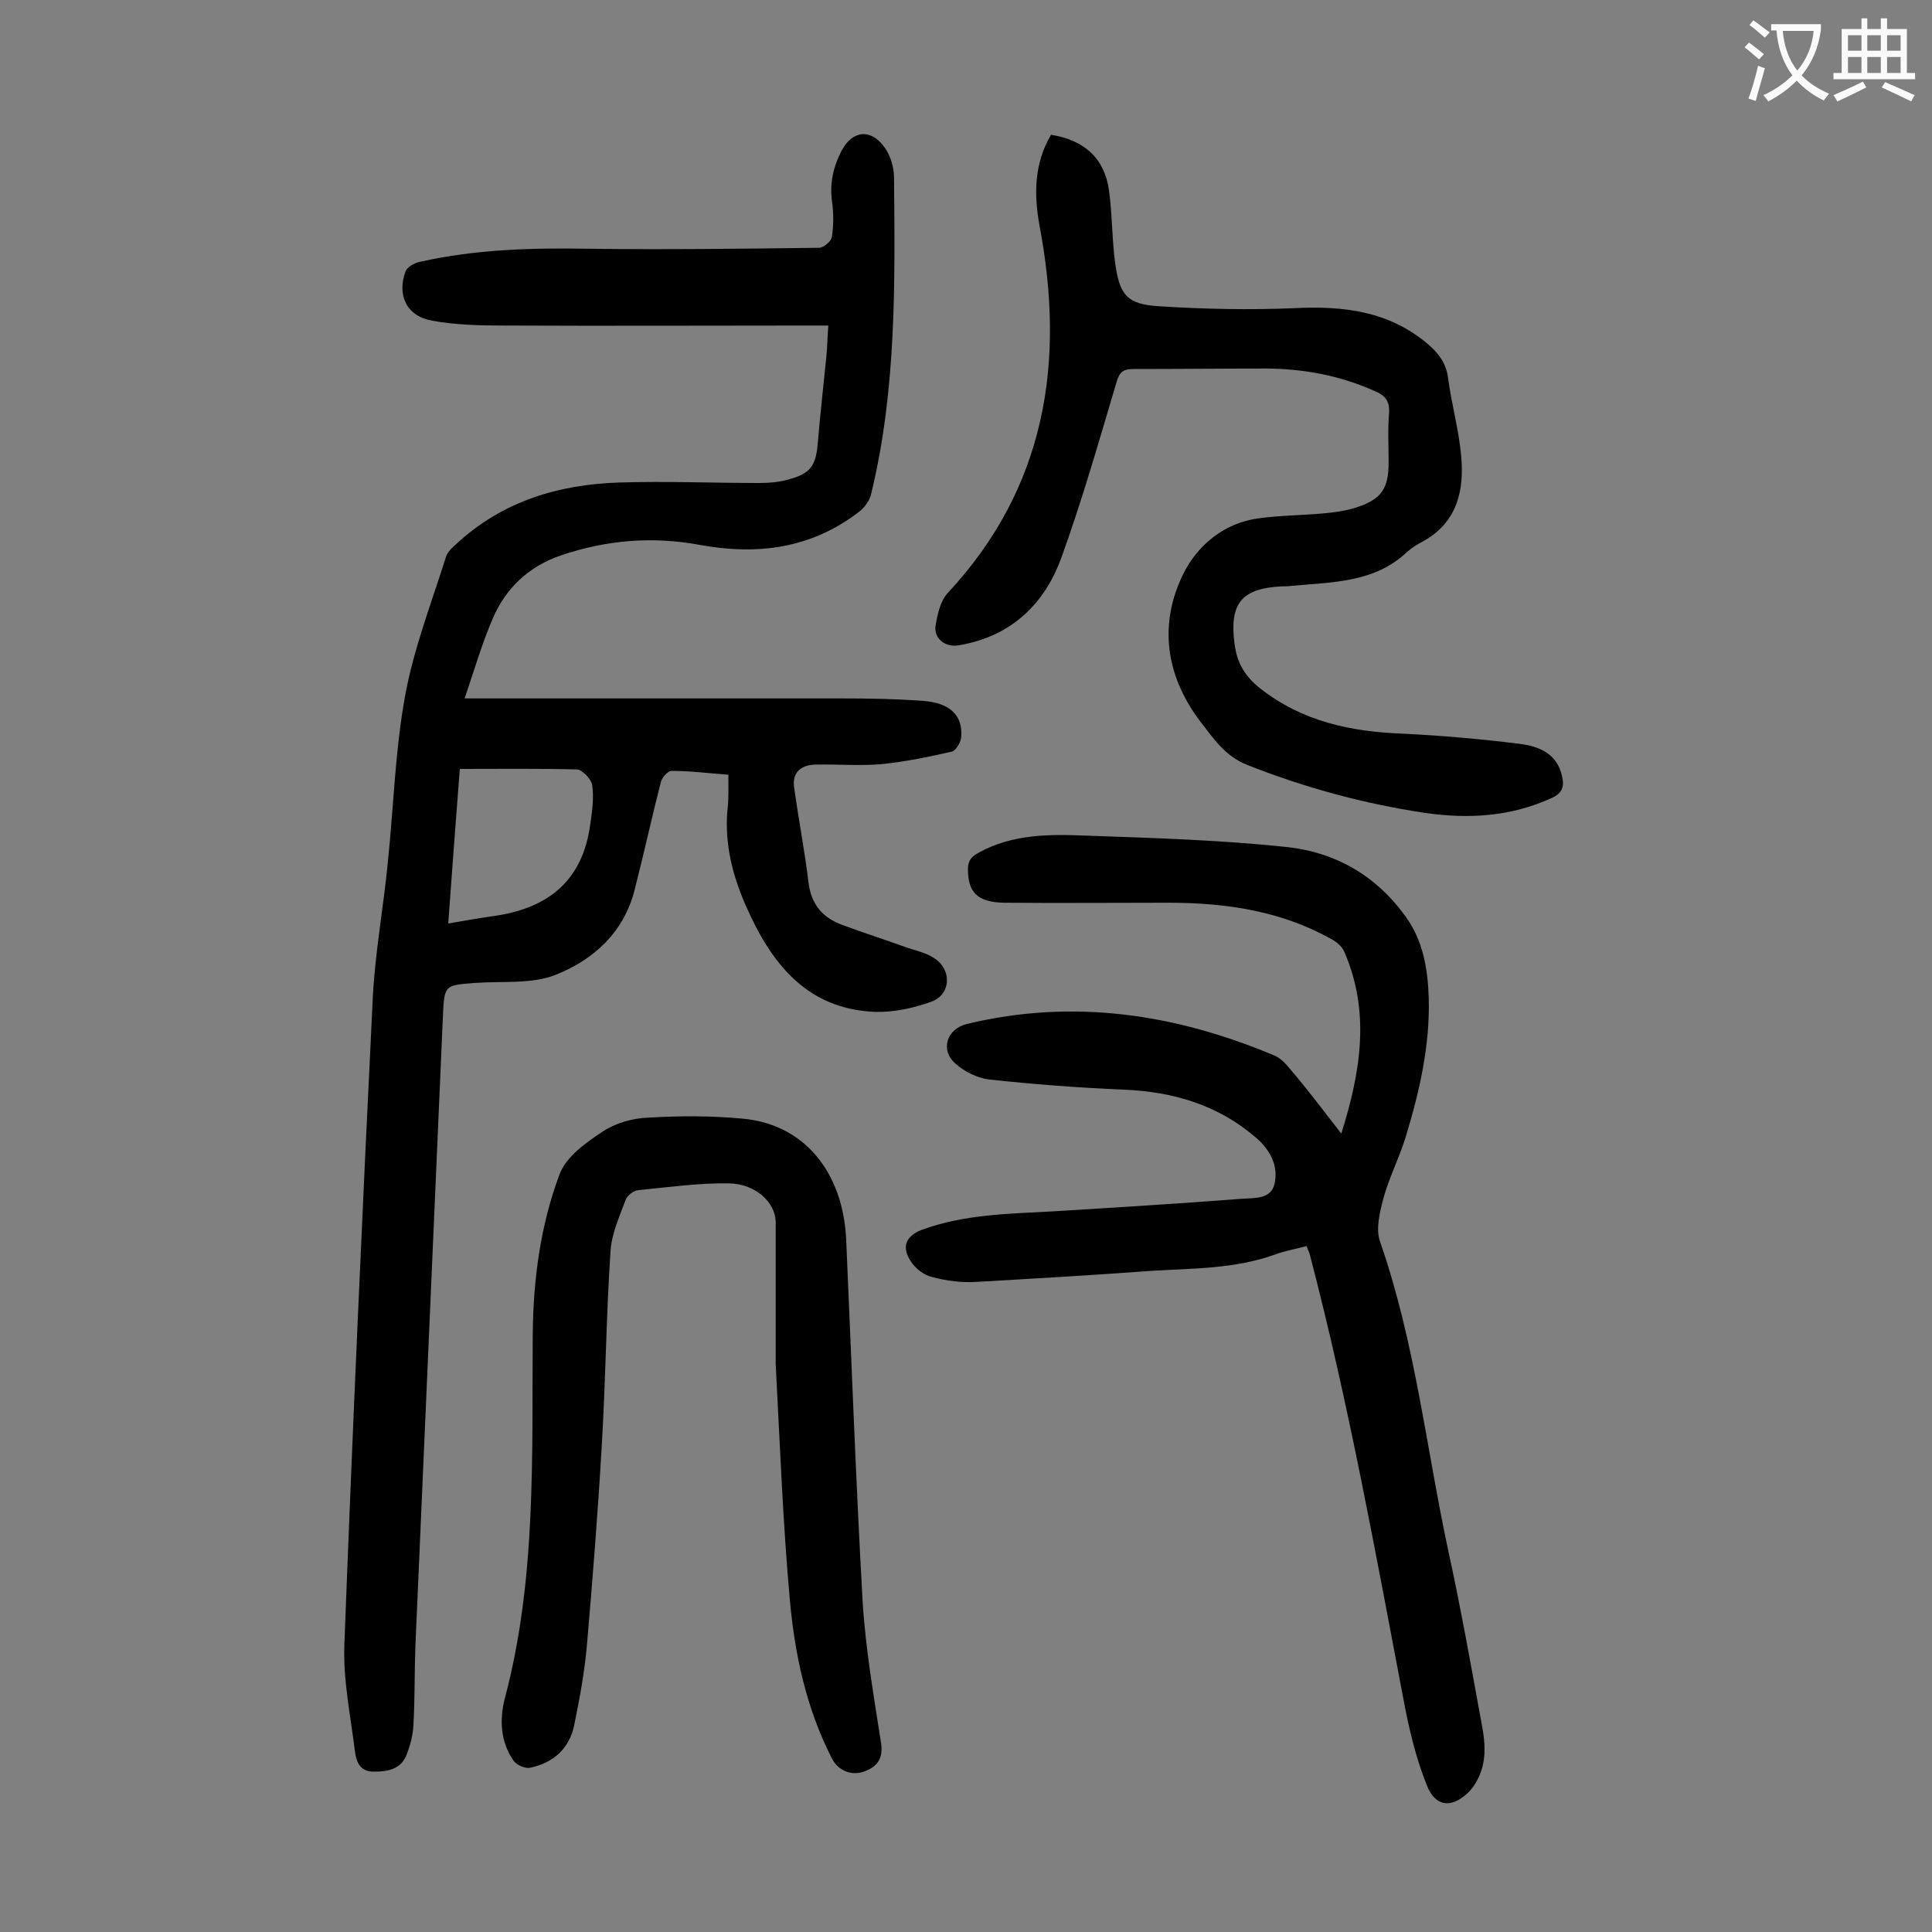
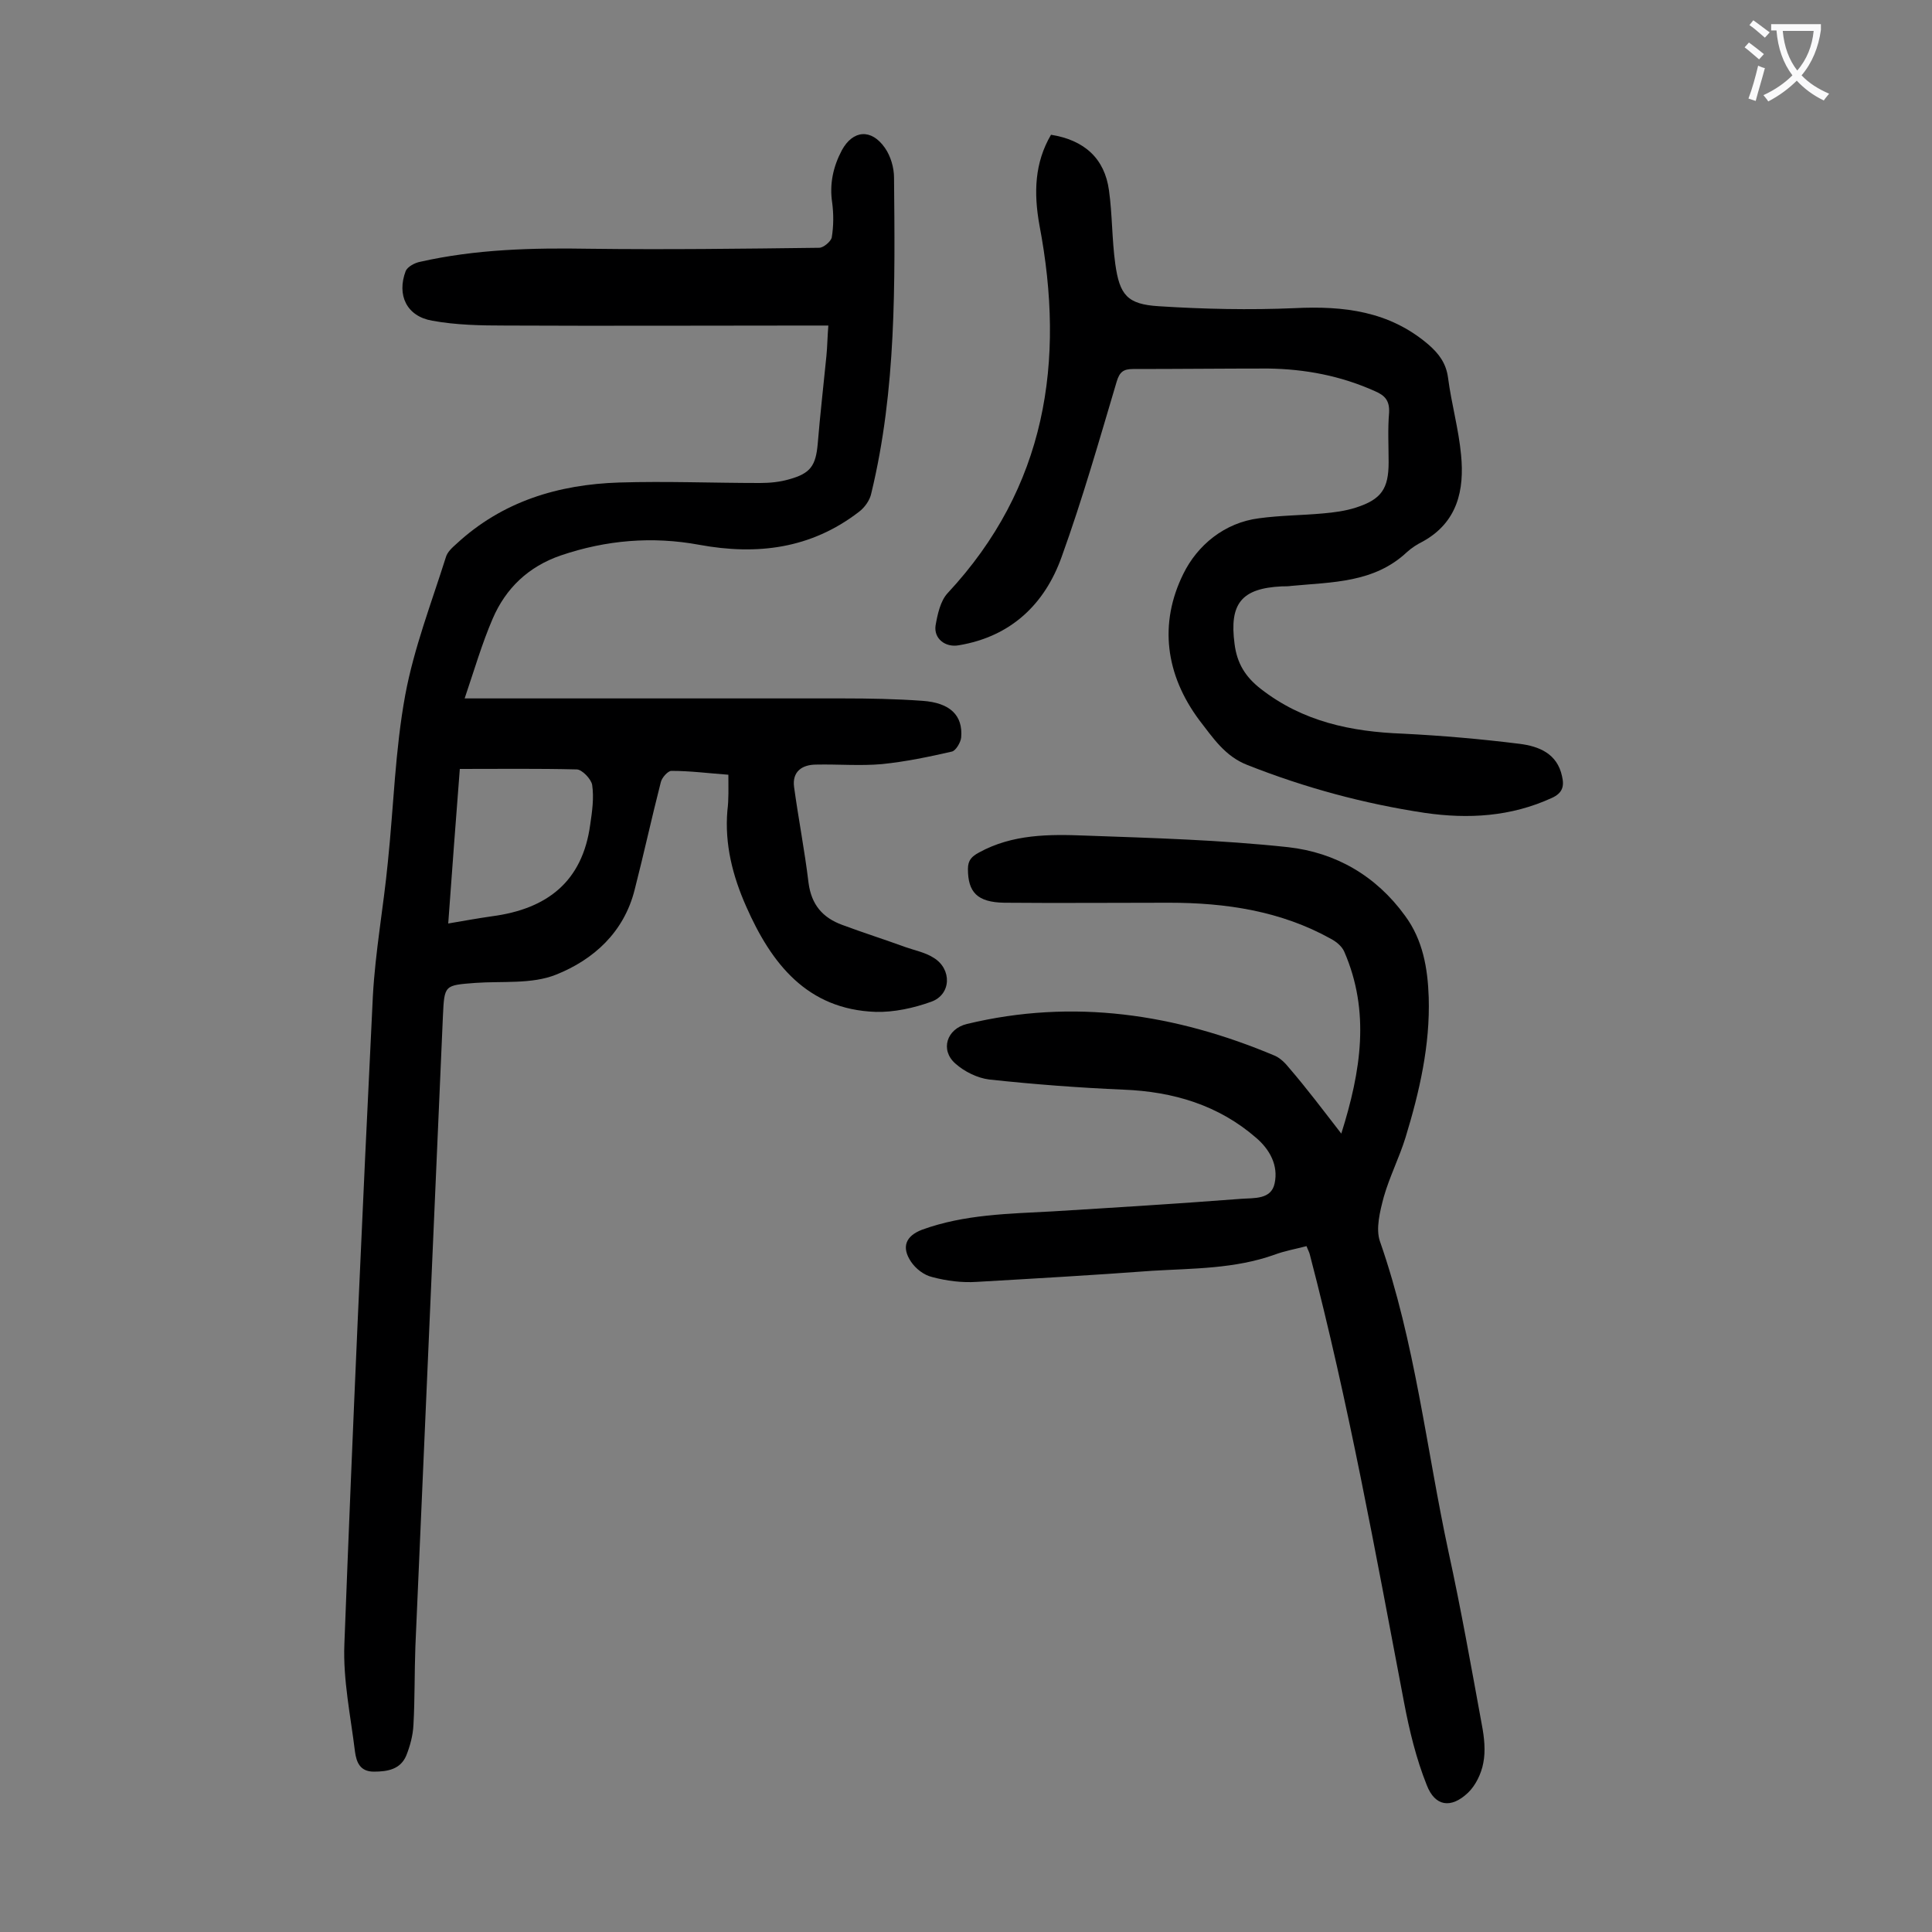
<svg xmlns="http://www.w3.org/2000/svg" enable-background="new 0 0 400 400" viewBox="0 0 400 400">
  <rect x="0" y="0" width="400" height="400" fill="#808080" stroke="none" />
  <g fill="#000001">
    <path d="m150.8 160.4c-4.1-.3-7.9-.8-11.8-.8-.7 0-2 1.4-2.2 2.4-1.9 7.4-3.5 14.8-5.4 22.2-2.2 8.8-8.5 14.5-16.3 17.6-5 2-11.1 1.3-16.7 1.7-6.4.5-6.4.4-6.7 6.9-1.9 43.5-3.8 87-5.7 130.5-.2 5.4-.1 10.8-.4 16.2-.1 2.2-.7 4.4-1.5 6.4-1.2 2.8-3.8 3.3-6.7 3.3s-3.6-2-3.9-4.1c-.9-7.4-2.5-14.9-2.2-22.3 1.7-44.7 3.7-89.4 5.9-134.2.5-9.2 2.2-18.4 3.1-27.7 1.2-11.5 1.5-23.2 3.6-34.6 1.8-9.7 5.4-19 8.4-28.5.3-1.1 1.3-2 2.2-2.8 9.5-8.8 21.1-12.3 33.7-12.7 9.7-.3 19.4.1 29.1.1 2.1 0 4.2-.2 6.2-.8 4.3-1.2 5.4-2.8 5.8-7.3.5-6.1 1.2-12.1 1.8-18.2.2-2 .2-3.9.4-6.3-1.5 0-2.7 0-3.9 0-21 0-42 .1-63 0-5 0-10.2-.1-15.1-1-5.3-.9-7.4-5.3-5.5-10.3.4-.9 1.9-1.7 3-1.9 11.5-2.6 23.2-2.9 34.9-2.7 15.9.2 31.8 0 47.7-.2.9 0 2.4-1.3 2.6-2.1.4-2.4.4-4.9.1-7.2-.6-3.9.2-7.5 2-10.9 2.3-4.2 6.1-4.5 8.9-.5 1.2 1.7 1.9 4.1 1.9 6.2.2 21.9.5 43.8-4.7 65.3-.3 1.5-1.4 3-2.6 3.9-9.9 7.6-21 9-33 6.8-9.7-1.8-19.3-1-28.7 2.2-6.7 2.3-11.4 6.8-14.1 13.1-2.2 5.1-3.8 10.6-5.8 16.5h4 74.3c5.5 0 11 .1 16.5.5 5.7.4 8.4 3 8 7.6-.1 1-1.1 2.7-1.9 2.9-4.8 1.1-9.6 2.1-14.5 2.6-4.5.4-9.1 0-13.6.1-3 0-5 1.5-4.6 4.6.9 6.6 2.2 13.2 3 19.9.6 4.5 2.9 7.2 7 8.7 4.3 1.6 8.7 3 13.1 4.6 2 .7 4.1 1.1 5.8 2.2 3.8 2.3 3.7 7.6-.5 9.1-3.6 1.3-7.7 2.2-11.5 2.1-14.2-.5-21.6-10-26.8-21.8-2.8-6.3-4.5-12.9-3.9-19.9.3-2.3.2-4.7.2-7.4zm-55.6-1.2c-.8 10.3-1.6 20.9-2.4 32 3.5-.6 6.3-1.1 9.1-1.5 11.3-1.5 18.7-7.1 20.3-19 .4-2.7.8-5.5.4-8.2-.2-1.2-2.1-3.2-3.2-3.2-8-.2-15.9-.1-24.2-.1z" />
    <path d="m277.7 234.7c4.1-13 6-25.3.6-37.7-.5-1.1-1.6-2-2.7-2.6-10.4-5.8-21.8-7.5-33.6-7.5-11.4 0-22.8.1-34.1 0-5.6-.1-7.5-2.2-7.5-7 0-1.8.8-2.6 2.3-3.4 6.9-3.8 14.5-3.8 22-3.5 14 .5 28.1.9 42 2.4 9.8 1.1 18.2 5.9 24.2 14.2 3.7 5 4.7 10.9 4.9 16.9.3 9.9-1.9 19.5-4.8 29-1.3 4.2-3.3 8.1-4.5 12.3-.8 3-1.7 6.6-.8 9.2 7.3 20.9 9.6 42.9 14.2 64.3 2.6 11.9 4.7 23.8 6.9 35.8.5 2.6.8 5.4.3 7.9-.4 2.2-1.6 4.7-3.2 6.2-3.5 3.3-6.8 2.8-8.5-1.6-2.2-5.5-3.6-11.3-4.7-17.1-5.9-31-11.5-62.1-19.5-92.7-.1-.5-.4-1-.7-1.8-2.3.6-4.6 1-6.7 1.8-8.2 2.9-16.7 2.8-25.2 3.3-12.1.9-24.3 1.6-36.4 2.3-3 .2-6.2-.2-9.2-1-1.7-.4-3.4-1.7-4.4-3.2-2-3-1.1-5.3 2.3-6.6 8.8-3.2 18-3.3 27.1-3.8 13-.8 26-1.6 39-2.6 2.6-.2 6.2.2 6.9-3.2.8-3.7-1-7-3.8-9.4-7.8-6.8-17.2-9.6-27.5-10-9.3-.4-18.5-1.1-27.8-2.1-2.4-.3-5.1-1.6-7-3.3-3.2-2.8-1.8-7.2 2.4-8.2 22-5.3 43.2-2.1 63.8 6.6 1.1.5 2.1 1.5 2.9 2.5 3.7 4.3 7 8.7 10.8 13.6z" />
    <path d="m217.6 27.9c6.9 1.1 11.1 4.9 12 11.5.7 5 .6 10.1 1.3 15.2.9 6.5 2.5 8.4 9 8.8 9.3.6 18.8.8 28.1.4 10.2-.5 19.6.6 27.7 7.5 2.2 1.9 3.7 3.9 4.1 6.9.7 5.4 2.2 10.6 2.7 16 .7 7.2-.7 13.9-7.9 17.9-1.2.6-2.3 1.3-3.3 2.2-6.8 6.4-15.5 6.2-23.9 7-.7.1-1.3.1-2 .1-8.4.4-10.9 3.6-9.8 11.9.5 4 2.2 6.8 5.4 9.3 8.7 6.8 18.7 8.9 29.5 9.3 8 .4 16.1 1.1 24.1 2.1 4 .5 7.8 2 8.8 6.7.5 2.1.1 3.5-2.1 4.5-8.5 3.9-17.3 4.4-26.3 3.1-12.6-1.9-24.8-5.2-36.7-9.9-4.7-1.8-7.2-5.7-10-9.3-7-9.4-8.4-20-3.3-30.3 2.9-5.9 8.5-10.6 15.7-11.5 4.4-.6 8.8-.6 13.2-1 2.3-.2 4.6-.5 6.8-1.2 5.3-1.7 6.8-3.9 6.8-9.4 0-3.4-.2-6.9.1-10.3.1-2.4-.8-3.5-2.9-4.4-7.1-3.2-14.5-4.6-22.2-4.7-9.3 0-18.6.1-27.9.1-2 0-2.8.6-3.4 2.6-3.6 12.1-7.1 24.4-11.4 36.3-3.5 9.8-10.5 16.5-21.3 18.3-2.8.5-5.2-1.4-4.8-4.1.4-2.3 1-5.1 2.5-6.7 20.4-21.9 24.4-47.9 19-76.2-1.2-6.7-1-12.9 2.4-18.7z" />
-     <path d="m160.6 282.4c0-8.8 0-19.1 0-29.3 0-4.1-4.1-8-9.7-8.1-6.2-.1-12.5.8-18.7 1.4-1 .1-2.4 1.1-2.7 2.1-1.3 3.5-2.9 7-3.1 10.6-.9 13.3-1 26.7-1.8 40-.8 13.9-1.9 27.8-3.1 41.7-.5 5.5-1.5 10.9-2.6 16.3-1 4.9-4.3 7.9-9.2 8.9-1 .2-2.8-.6-3.4-1.5-2.7-3.9-2.9-8.5-1.8-12.8 6.6-24.8 5.6-50.2 5.8-75.5.1-11.3 1.6-22.6 5.6-33.2 1.4-3.6 5.5-6.5 9-8.8 2.6-1.7 6.1-2.7 9.3-2.8 6.5-.4 13.1-.4 19.5.2 12.7 1.1 20.9 11 21.5 25.2 1.1 25 2 49.9 3.4 74.8.6 9.8 2.3 19.5 3.8 29.2.5 3.2-.7 4.9-3.3 5.9-2.8 1.1-5.6-.1-6.9-2.7-5.3-10.4-7.7-21.6-8.7-33.1-1.4-15.6-2-31.3-2.9-48.5z" />
  </g>
-   <path d="m362.1 8.8c1.1.8 2.1 1.6 3.1 2.4l-1 1.1c-1.3-1.1-2.3-2-3-2.5zm1.9 4.8c.5.2.9.4 1.4.5-.6 2.3-1.3 4.5-1.9 6.8l-1.5-.5c.8-2.1 1.4-4.3 2-6.8zm-1-9.4c1.3.9 2.4 1.8 3.4 2.5l-1 1.1c-1.4-1.2-2.4-2.1-3.2-2.6zm3.7 2.2v-1.4h10.3v1.2c-.5 3.6-1.8 6.8-4 9.4 1.5 1.6 3.4 2.8 5.7 3.8-.3.4-.7.8-1.1 1.4-2.3-1.1-4.1-2.5-5.6-4.1-1.6 1.6-3.6 3.1-5.9 4.3-.3-.5-.7-.9-1-1.3 2.4-1.1 4.4-2.5 6-4.1-1.9-2.5-3-5.6-3.3-9.3h-1.1zm8.8 0h-6.4c.3 3.3 1.3 6 3 8.2 2-2.3 3.1-5.1 3.4-8.2z" fill="#fafafb" />
-   <path d="m385.3 3.8h1.3v2.2h2.8v-2.2h1.3v2.2h4.1v9.1h1.7v1.3h-16.9v-1.3h1.7v-9.1h4.1v-2.2zm.4 13.1.7 1.2c-1.8.9-3.8 1.9-6 2.9-.2-.4-.5-.8-.8-1.3 2.3-1 4.3-1.9 6.1-2.8zm-3.1-6.4h2.8v-3.2h-2.8zm0 4.6h2.8v-3.3h-2.8zm4-4.6h2.8v-3.2h-2.8zm0 4.6h2.8v-3.3h-2.8zm3.7 1.9c2.1.9 4.1 1.8 6.1 2.7l-.7 1.3c-2.2-1.1-4.2-2-6.1-2.9zm3.2-9.7h-2.8v3.2h2.8zm-2.8 7.8h2.8v-3.3h-2.8z" fill="#fafafb" />
+   <path d="m362.1 8.8c1.1.8 2.1 1.6 3.1 2.4l-1 1.1c-1.3-1.1-2.3-2-3-2.5zm1.9 4.8c.5.2.9.4 1.4.5-.6 2.3-1.3 4.5-1.9 6.8l-1.5-.5c.8-2.1 1.4-4.3 2-6.8zm-1-9.4c1.3.9 2.4 1.8 3.4 2.5l-1 1.1c-1.4-1.2-2.4-2.1-3.2-2.6zm3.7 2.2v-1.4h10.3v1.2c-.5 3.6-1.8 6.8-4 9.4 1.5 1.6 3.4 2.8 5.7 3.8-.3.4-.7.8-1.1 1.4-2.3-1.1-4.1-2.5-5.6-4.1-1.6 1.6-3.6 3.1-5.9 4.3-.3-.5-.7-.9-1-1.3 2.4-1.1 4.4-2.5 6-4.1-1.9-2.5-3-5.6-3.3-9.3h-1.1zm8.8 0h-6.4c.3 3.3 1.3 6 3 8.2 2-2.3 3.1-5.1 3.4-8.2" fill="#fafafb" />
</svg>